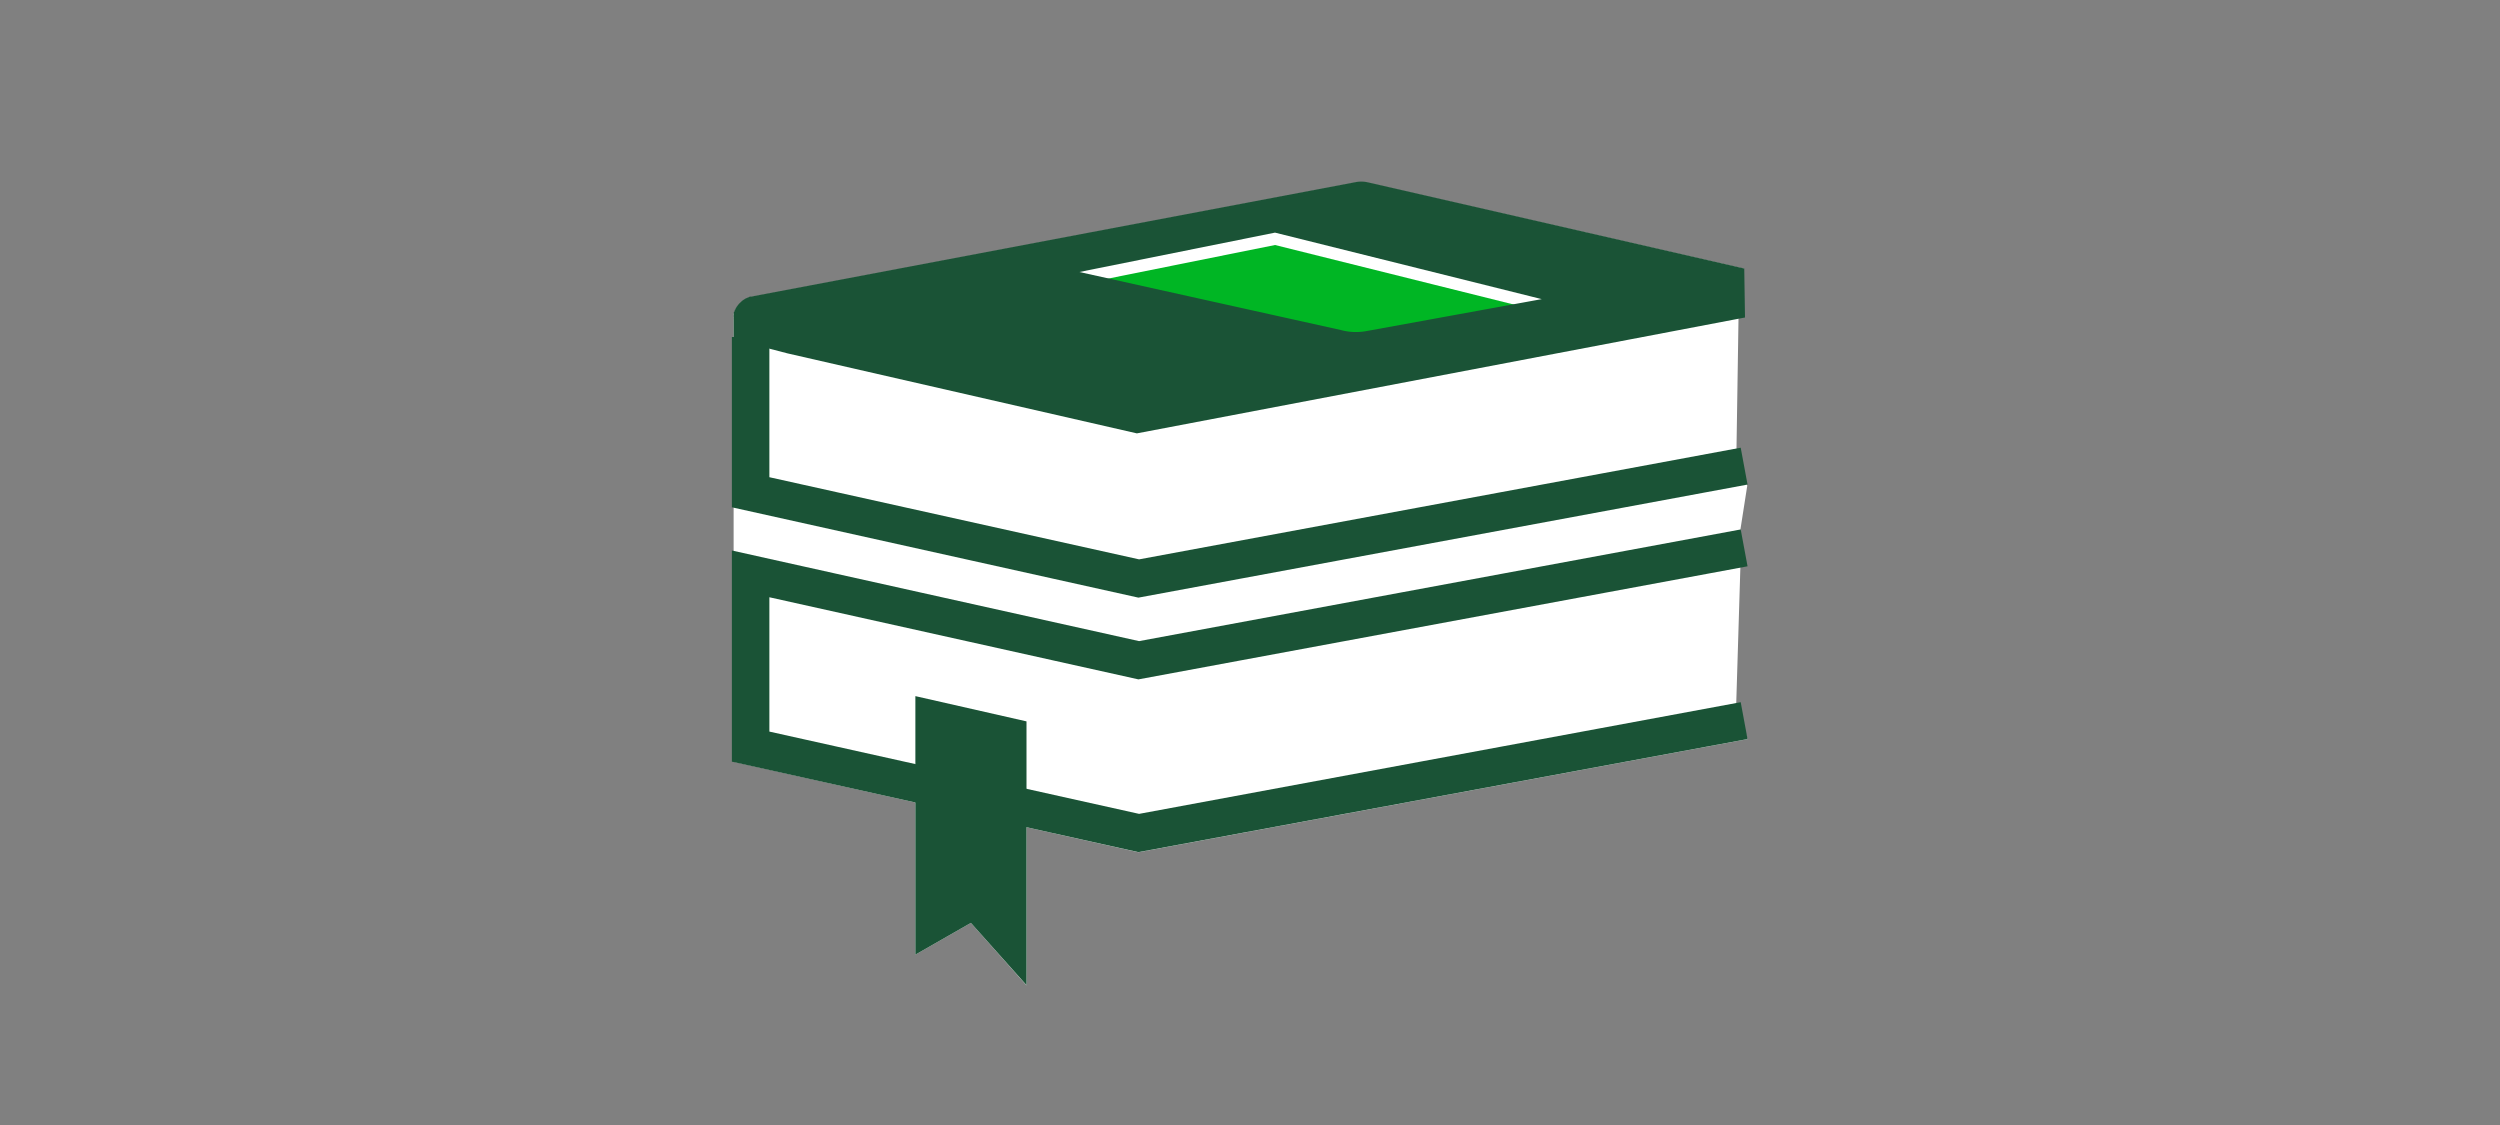
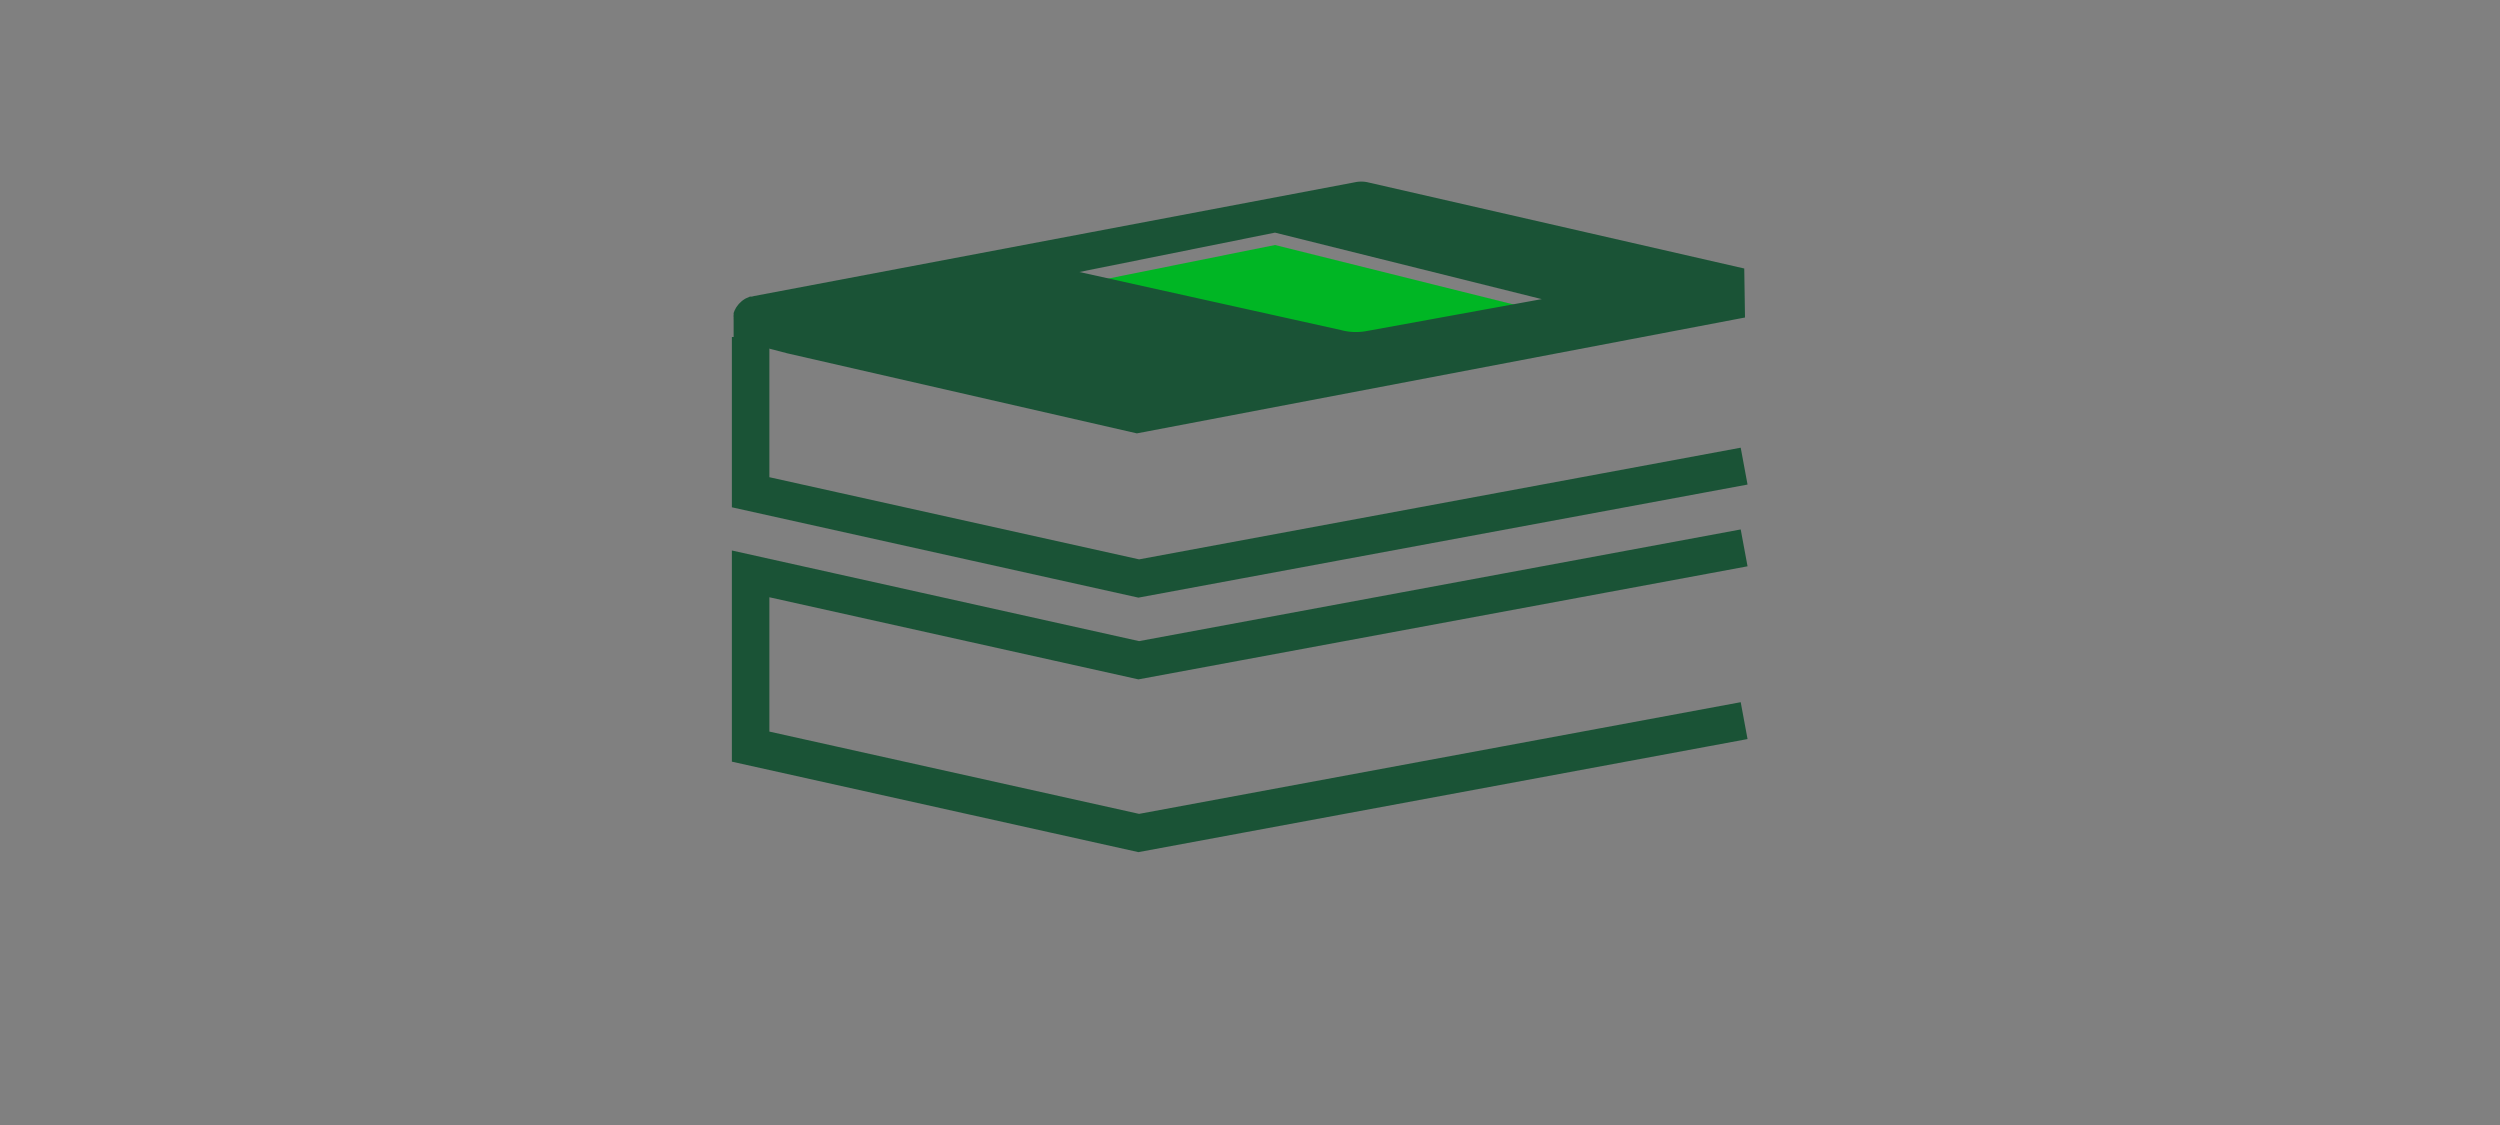
<svg xmlns="http://www.w3.org/2000/svg" viewBox="0 0 200 90">
  <rect x="0" y="0" width="200" height="90" fill="#808080" stroke="none" />
  <defs>
    <style>.cls-1{fill:#fff;}.cls-2{fill:#00b624;}.cls-3{fill:none;stroke:#1a5336;stroke-miterlimit:10;stroke-width:3px;}.cls-4{fill:#1a5336;}</style>
  </defs>
  <title>educationBook_smp_200x90</title>
  <g id="FLT_ART_WORKS" data-name="FLT ART WORKS">
-     <path class="cls-1" d="M138.9,56.23l.33-10.85,0-3,.55-3.52-.86-3,.16-10.36.43-4L109.4,14.63a2.63,2.63,0,0,0-1,0L60.34,23.73l-.2.06-.15,0a1.83,1.83,0,0,0-.32.14l0,0a1.9,1.9,0,0,0-.33.22l-.08.08-.19.19-.09.12a1.27,1.27,0,0,0-.13.19.91.91,0,0,0-.07.14l-.09.22,0,.09a.11.11,0,0,0,0,.05,2,2,0,0,0,0,.24c0,.06,0,.1,0,.16s0,0,0,0V60.94L73.23,64.2V76.37l4.44-2.54,4.45,5V66.18l8.95,2,48.73-9.05Z" />
-     <path class="cls-2" d="M102,19.6l21.34,5.32-14,2.59a4.62,4.62,0,0,1-2.09-.09L86.35,22.75Z" />
+     <path class="cls-2" d="M102,19.6l21.34,5.32-14,2.59L86.35,22.75Z" />
    <polyline class="cls-3" points="60.05 26.96 60.05 39.38 91.1 46.28 139.53 37.29" />
    <polyline class="cls-3" points="139.53 43.83 91.1 52.82 60.05 45.91 60.05 59.71 60.05 59.73 91.1 66.64 139.53 57.65" />
-     <polygon class="cls-4" points="73.23 76.37 77.67 73.83 82.12 78.81 82.12 57.71 73.23 55.69 73.23 76.37" />
    <path class="cls-4" d="M139.54,21.48l-30.14-6.9a2.43,2.43,0,0,0-1,0L60.34,23.68l-.2.05-.15,0-.32.14,0,0a2.37,2.37,0,0,0-.33.22l-.08.08a1.7,1.7,0,0,0-.19.19l-.09.12a2.14,2.14,0,0,0-.13.19c0,.05-.05.09-.07.14l-.09.23,0,.08a.13.13,0,0,1,0,.06,1,1,0,0,0,0,.24.77.77,0,0,0,0,.15v1.58L63,28.27l27.95,6.4,48.65-9.27Zm-30.19,5a4.62,4.62,0,0,1-2.09-.08L86.35,21.76,102,18.61l21.34,5.32Z" />
  </g>
</svg>